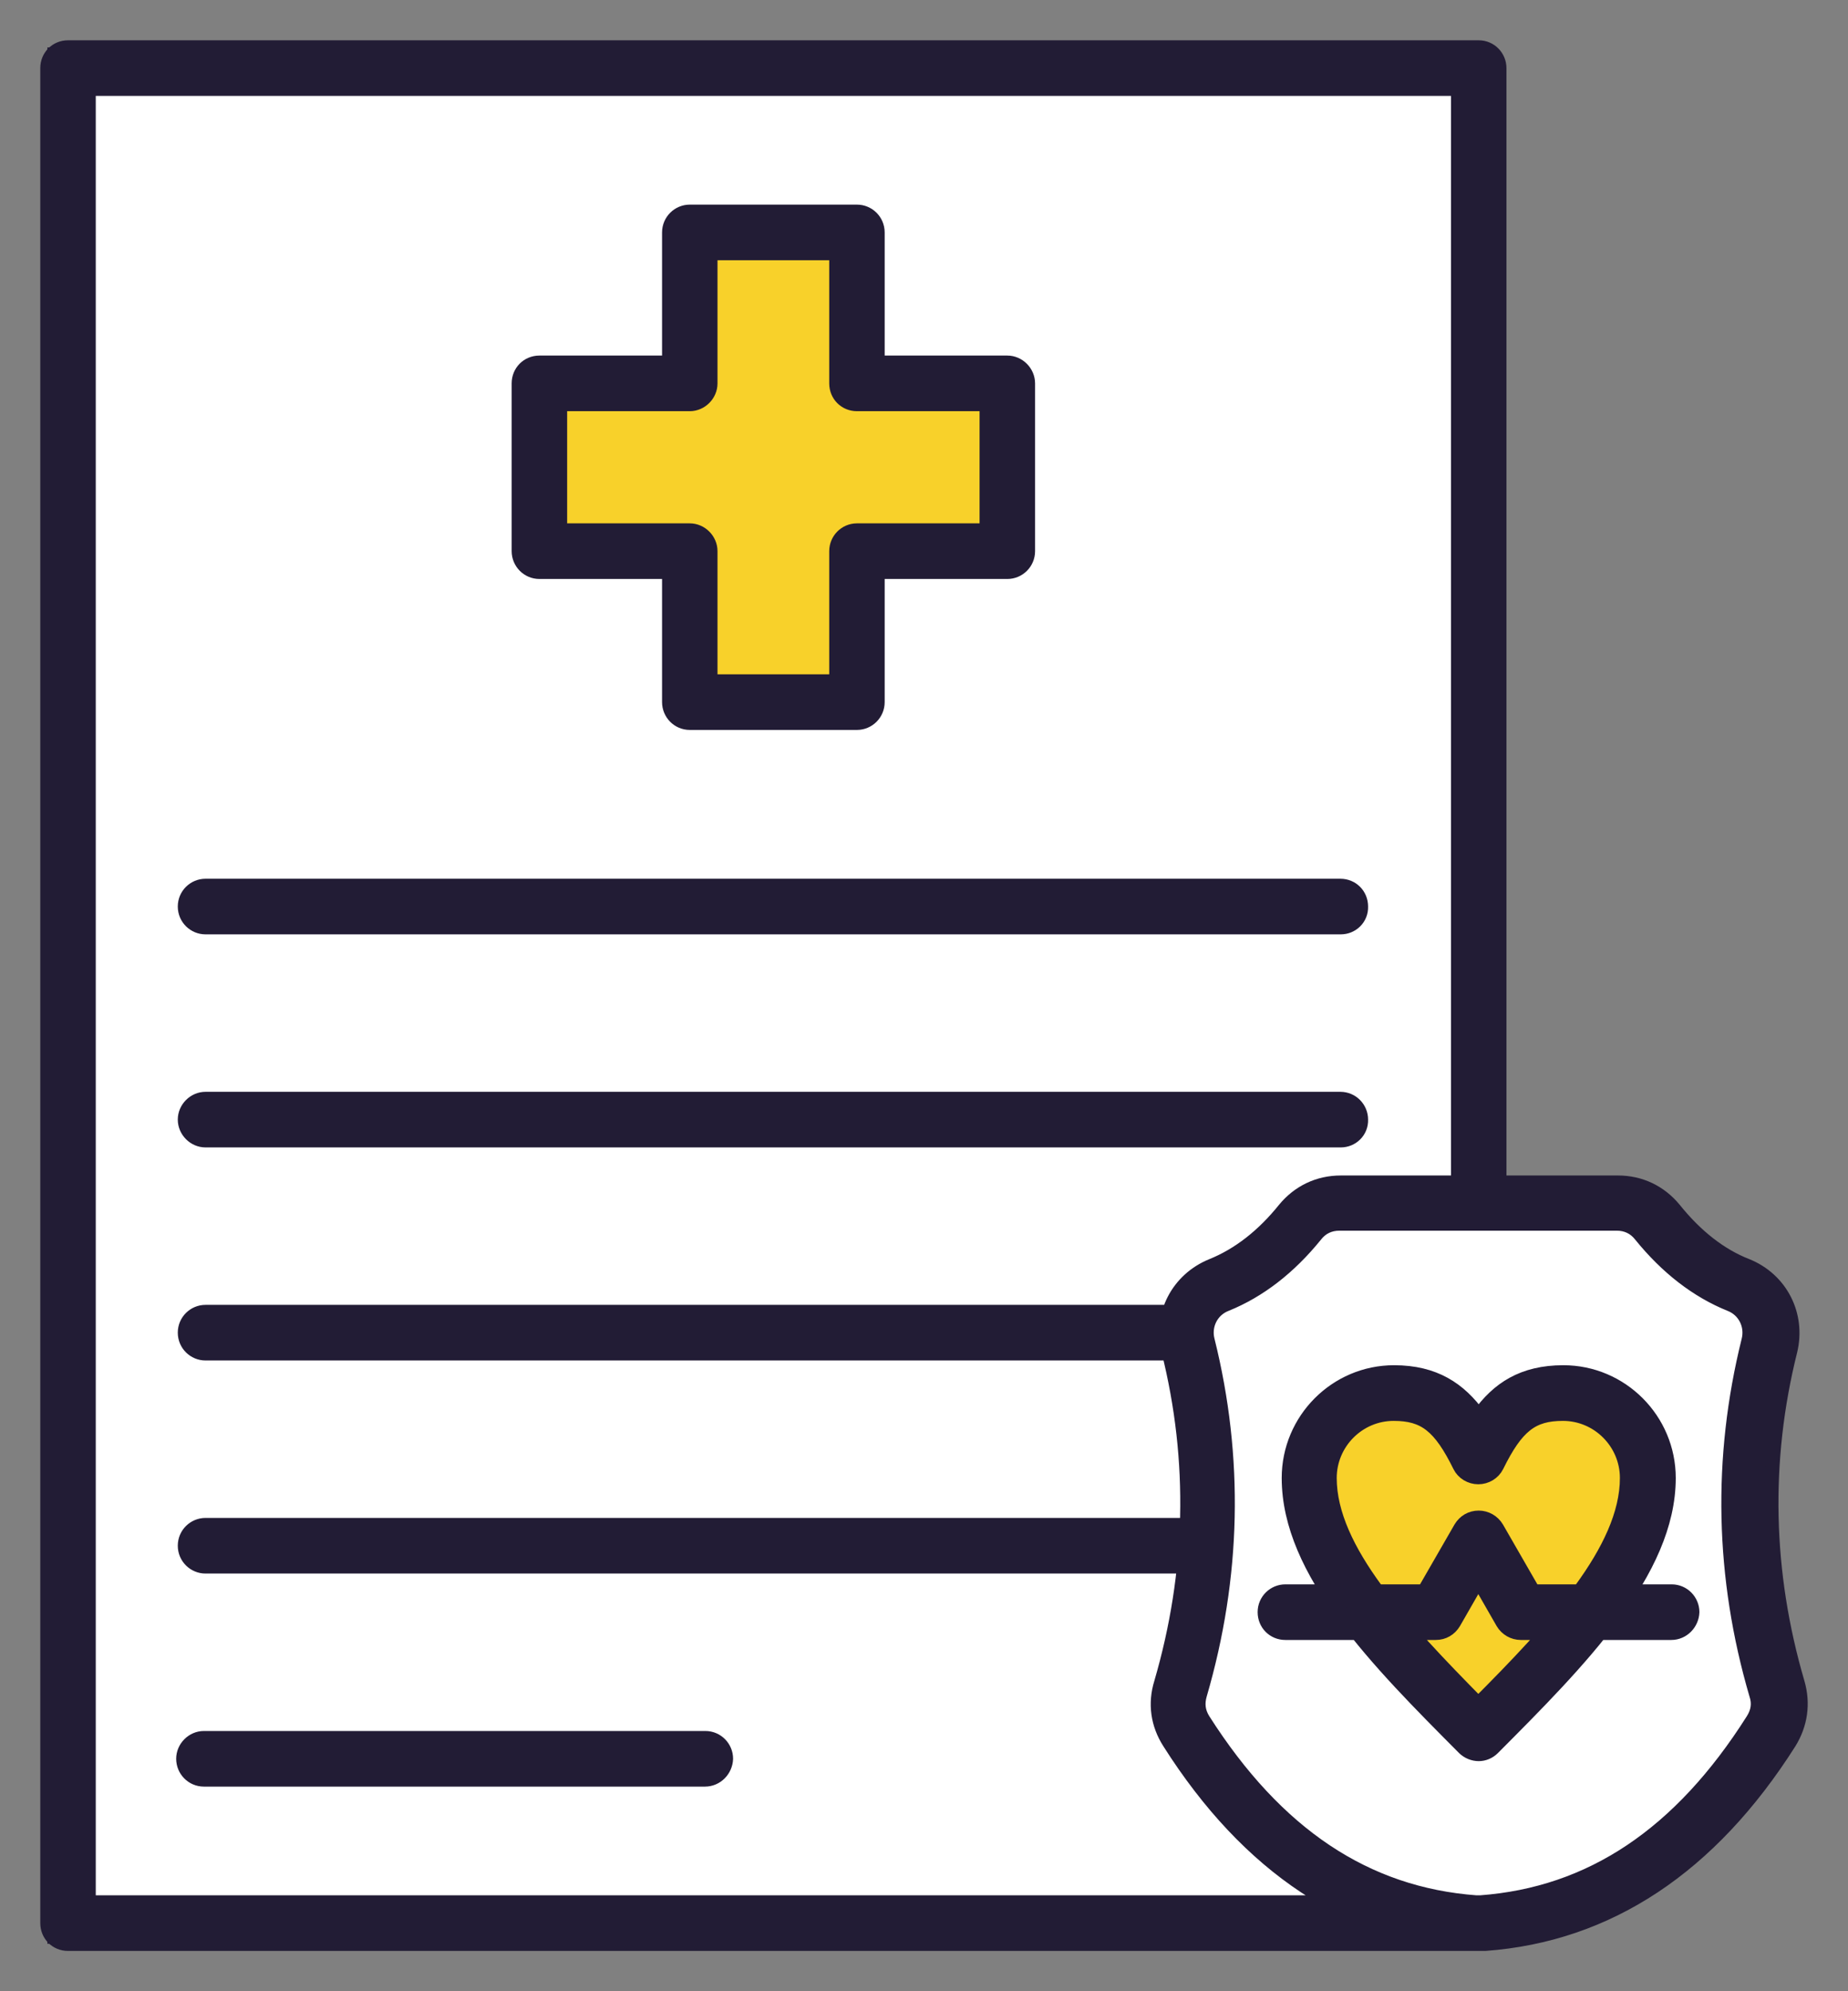
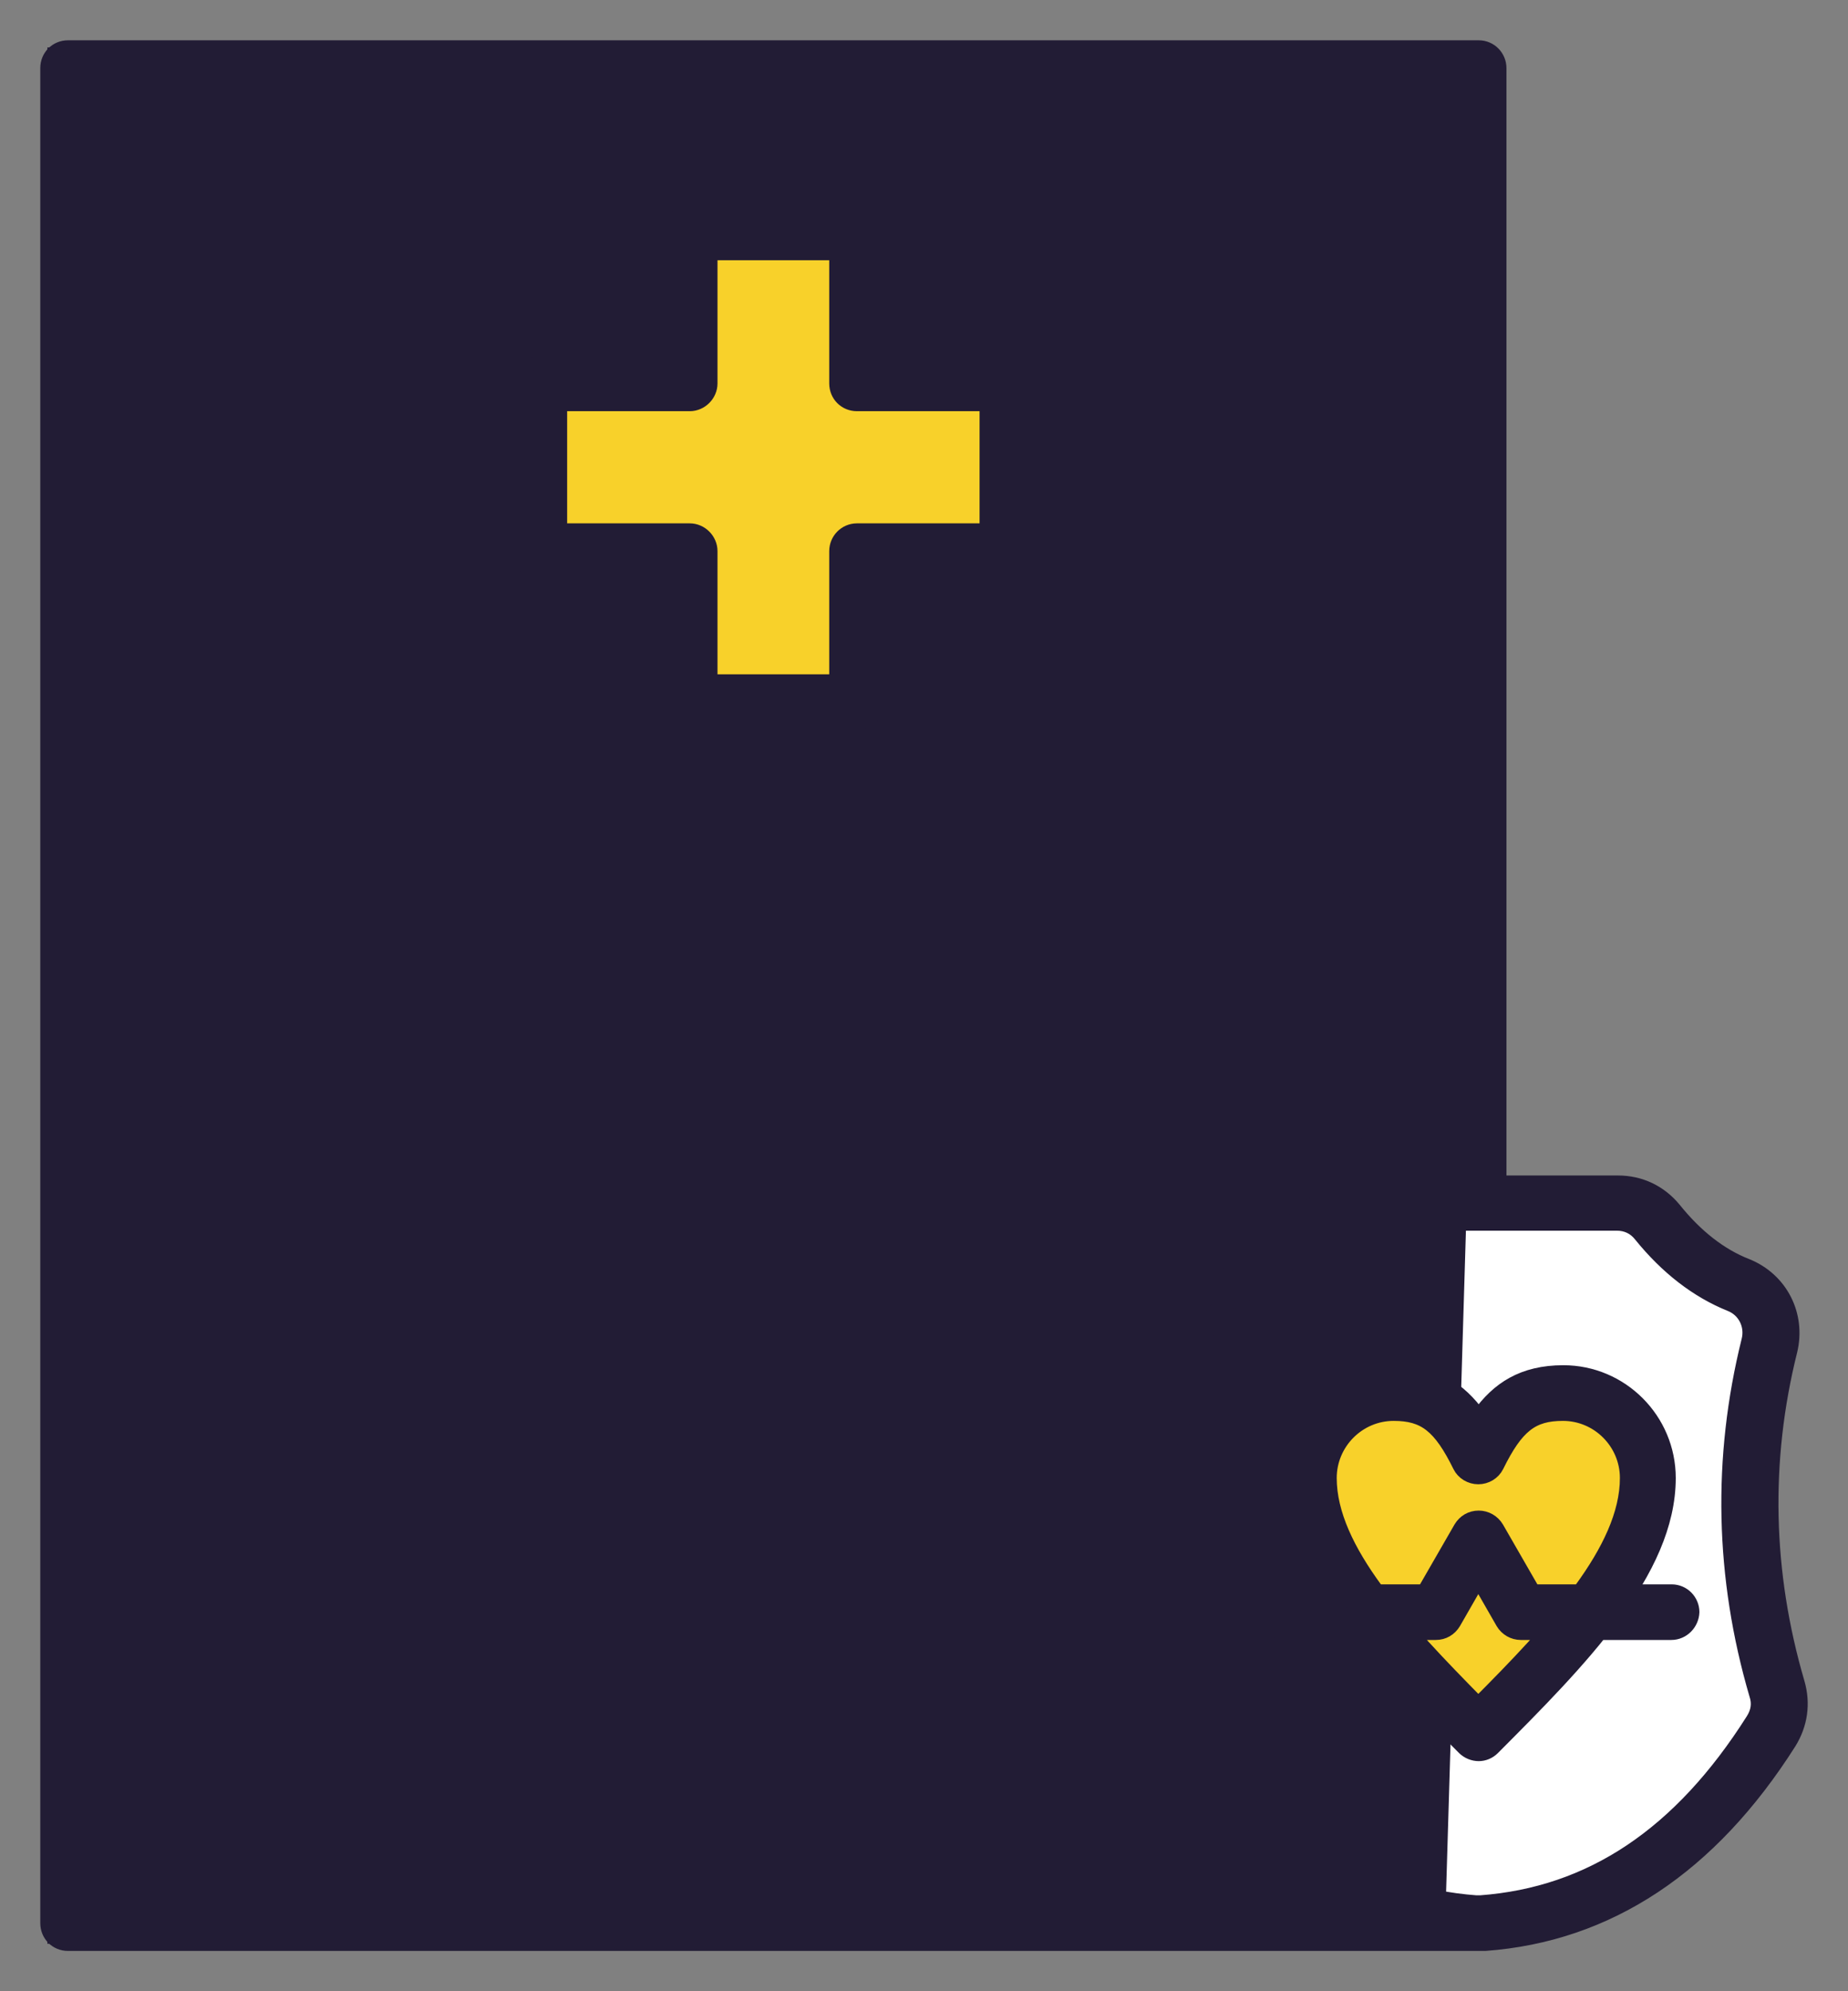
<svg xmlns="http://www.w3.org/2000/svg" width="39" height="42" viewBox="0 0 39 42" fill="none">
  <rect x="0" y="0" width="39" height="42" fill="#808080" stroke="none" />
  <rect x="2.5" y="2.5" width="27" height="37" fill="#221C35" stroke="#221C35" stroke-width="3" />
-   <rect x="1.881" y="1" width="29.071" height="39.111" fill="white" />
  <path d="M14.655 5V7.667L11.131 8.111V11.222H14.655V14.778H18.179V11.222H21.262V8.111H18.179V5H14.655Z" fill="#F8D12A" />
  <path d="M34.476 25.445H30.952L30.512 40.111L34.036 39.667L37.119 36.556V34.778V29.889V27.222L34.476 25.445Z" fill="white" />
  <path d="M27.869 30.778L28.75 29.445L30.512 29.889H32.714H33.595L34.476 30.778L33.595 33.444L30.952 36.111V35.667L29.191 33.889L28.309 32.556L27.869 30.778Z" fill="#F8D12A" />
  <path d="M31.198 41H1.435C1.19 41 1 40.809 1 40.563V1.437C1 1.191 1.19 1 1.435 1H31.207C31.452 1 31.642 1.2 31.642 1.437V25.371C31.642 25.608 31.443 25.808 31.207 25.808C30.971 25.808 30.772 25.617 30.772 25.371V1.873H1.871V40.127H31.207C31.452 40.127 31.642 40.318 31.642 40.563C31.633 40.809 31.443 41 31.198 41ZM14.992 14.373H17.65V11.625C17.65 11.389 17.84 11.189 18.085 11.189H20.823V8.523H18.085C17.84 8.523 17.65 8.332 17.65 8.087V5.339H14.992V8.087C14.992 8.323 14.793 8.523 14.557 8.523H11.819V11.189H14.557C14.793 11.189 14.992 11.389 14.992 11.625V14.373ZM18.085 15.246H14.557C14.312 15.246 14.122 15.046 14.122 14.809V12.062H11.383C11.139 12.062 10.948 11.862 10.948 11.625V8.087C10.948 7.841 11.139 7.65 11.383 7.65H14.122V4.903C14.122 4.657 14.322 4.466 14.557 4.466H18.085C18.321 4.466 18.52 4.657 18.52 4.903V7.65H21.259C21.495 7.65 21.694 7.85 21.694 8.087V11.625C21.694 11.871 21.495 12.062 21.259 12.062H18.52V14.809C18.52 15.055 18.321 15.246 18.085 15.246ZM28.296 19.558H4.337C4.101 19.558 3.902 19.367 3.902 19.121C3.902 18.876 4.101 18.685 4.337 18.685H28.287C28.532 18.685 28.722 18.876 28.722 19.121C28.731 19.367 28.532 19.558 28.296 19.558ZM28.296 24.052H4.337C4.101 24.052 3.902 23.852 3.902 23.615C3.902 23.379 4.101 23.179 4.337 23.179H28.287C28.532 23.179 28.722 23.379 28.722 23.615C28.731 23.861 28.532 24.052 28.296 24.052ZM25.004 28.546H4.337C4.101 28.546 3.902 28.355 3.902 28.109C3.902 27.864 4.101 27.673 4.337 27.673H24.995C25.24 27.673 25.43 27.873 25.43 28.109C25.439 28.355 25.24 28.546 25.004 28.546ZM25.004 33.04H4.337C4.101 33.04 3.902 32.849 3.902 32.603C3.902 32.358 4.101 32.167 4.337 32.167H24.995C25.231 32.167 25.43 32.358 25.43 32.603C25.439 32.849 25.24 33.04 25.004 33.04ZM14.877 37.534H4.303C4.058 37.534 3.868 37.334 3.868 37.097C3.868 36.861 4.067 36.661 4.303 36.661H14.886C15.131 36.661 15.321 36.861 15.321 37.097C15.312 37.334 15.122 37.534 14.877 37.534ZM29.411 29.82C28.668 29.82 28.06 30.429 28.06 31.175C28.06 32.694 29.611 34.332 31.198 35.942C32.794 34.341 34.336 32.694 34.336 31.175C34.336 30.429 33.728 29.82 32.984 29.82C32.331 29.82 32.005 30.074 31.588 30.92C31.515 31.066 31.361 31.157 31.198 31.157C31.035 31.157 30.88 31.066 30.808 30.92C30.391 30.074 30.064 29.82 29.411 29.82ZM31.207 36.997C31.098 36.997 30.98 36.952 30.898 36.87C29.076 35.041 27.199 33.158 27.199 31.175C27.199 29.947 28.196 28.946 29.42 28.946C30.273 28.946 30.799 29.301 31.207 29.865C31.615 29.292 32.141 28.946 32.993 28.946C34.218 28.946 35.215 29.947 35.215 31.175C35.215 33.149 33.329 35.041 31.506 36.87C31.424 36.952 31.316 36.997 31.207 36.997ZM35.27 34.441H32.096C31.941 34.441 31.796 34.359 31.715 34.223L31.198 33.322L30.681 34.223C30.599 34.359 30.463 34.441 30.3 34.441H27.126C26.881 34.441 26.691 34.25 26.691 34.004C26.691 33.759 26.89 33.568 27.126 33.568H30.055L30.826 32.23C30.908 32.094 31.044 32.012 31.207 32.012C31.361 32.012 31.506 32.094 31.588 32.23L32.358 33.568H35.279C35.523 33.568 35.714 33.768 35.714 34.004C35.705 34.241 35.514 34.441 35.27 34.441ZM31.152 40.127H31.243C33.574 39.954 35.46 38.698 36.992 36.279C37.101 36.106 37.129 35.933 37.065 35.742C36.34 33.267 36.285 30.757 36.902 28.273C36.983 27.955 36.82 27.627 36.512 27.509C35.814 27.227 35.179 26.736 34.626 26.053C34.499 25.89 34.326 25.808 34.118 25.808H28.269C28.06 25.808 27.888 25.89 27.761 26.053C27.208 26.736 26.573 27.227 25.875 27.509C25.566 27.627 25.403 27.955 25.485 28.273C26.101 30.748 26.047 33.258 25.322 35.742C25.267 35.933 25.285 36.106 25.394 36.279C26.936 38.698 28.822 39.954 31.152 40.127ZM31.207 41H31.098C28.505 40.809 26.346 39.381 24.678 36.752C24.433 36.37 24.369 35.933 24.505 35.496C25.185 33.167 25.24 30.811 24.66 28.491C24.469 27.736 24.859 26.99 25.575 26.699C26.138 26.472 26.654 26.072 27.108 25.508C27.407 25.144 27.824 24.944 28.296 24.944H34.145C34.617 24.944 35.034 25.144 35.333 25.508C35.786 26.072 36.303 26.481 36.865 26.699C37.582 26.99 37.963 27.736 37.781 28.491C37.201 30.811 37.255 33.176 37.936 35.496C38.063 35.933 37.999 36.37 37.763 36.752C36.095 39.381 33.936 40.809 31.343 41H31.207Z" fill="#221C35" stroke="#221C35" stroke-width="0.3" />
</svg>